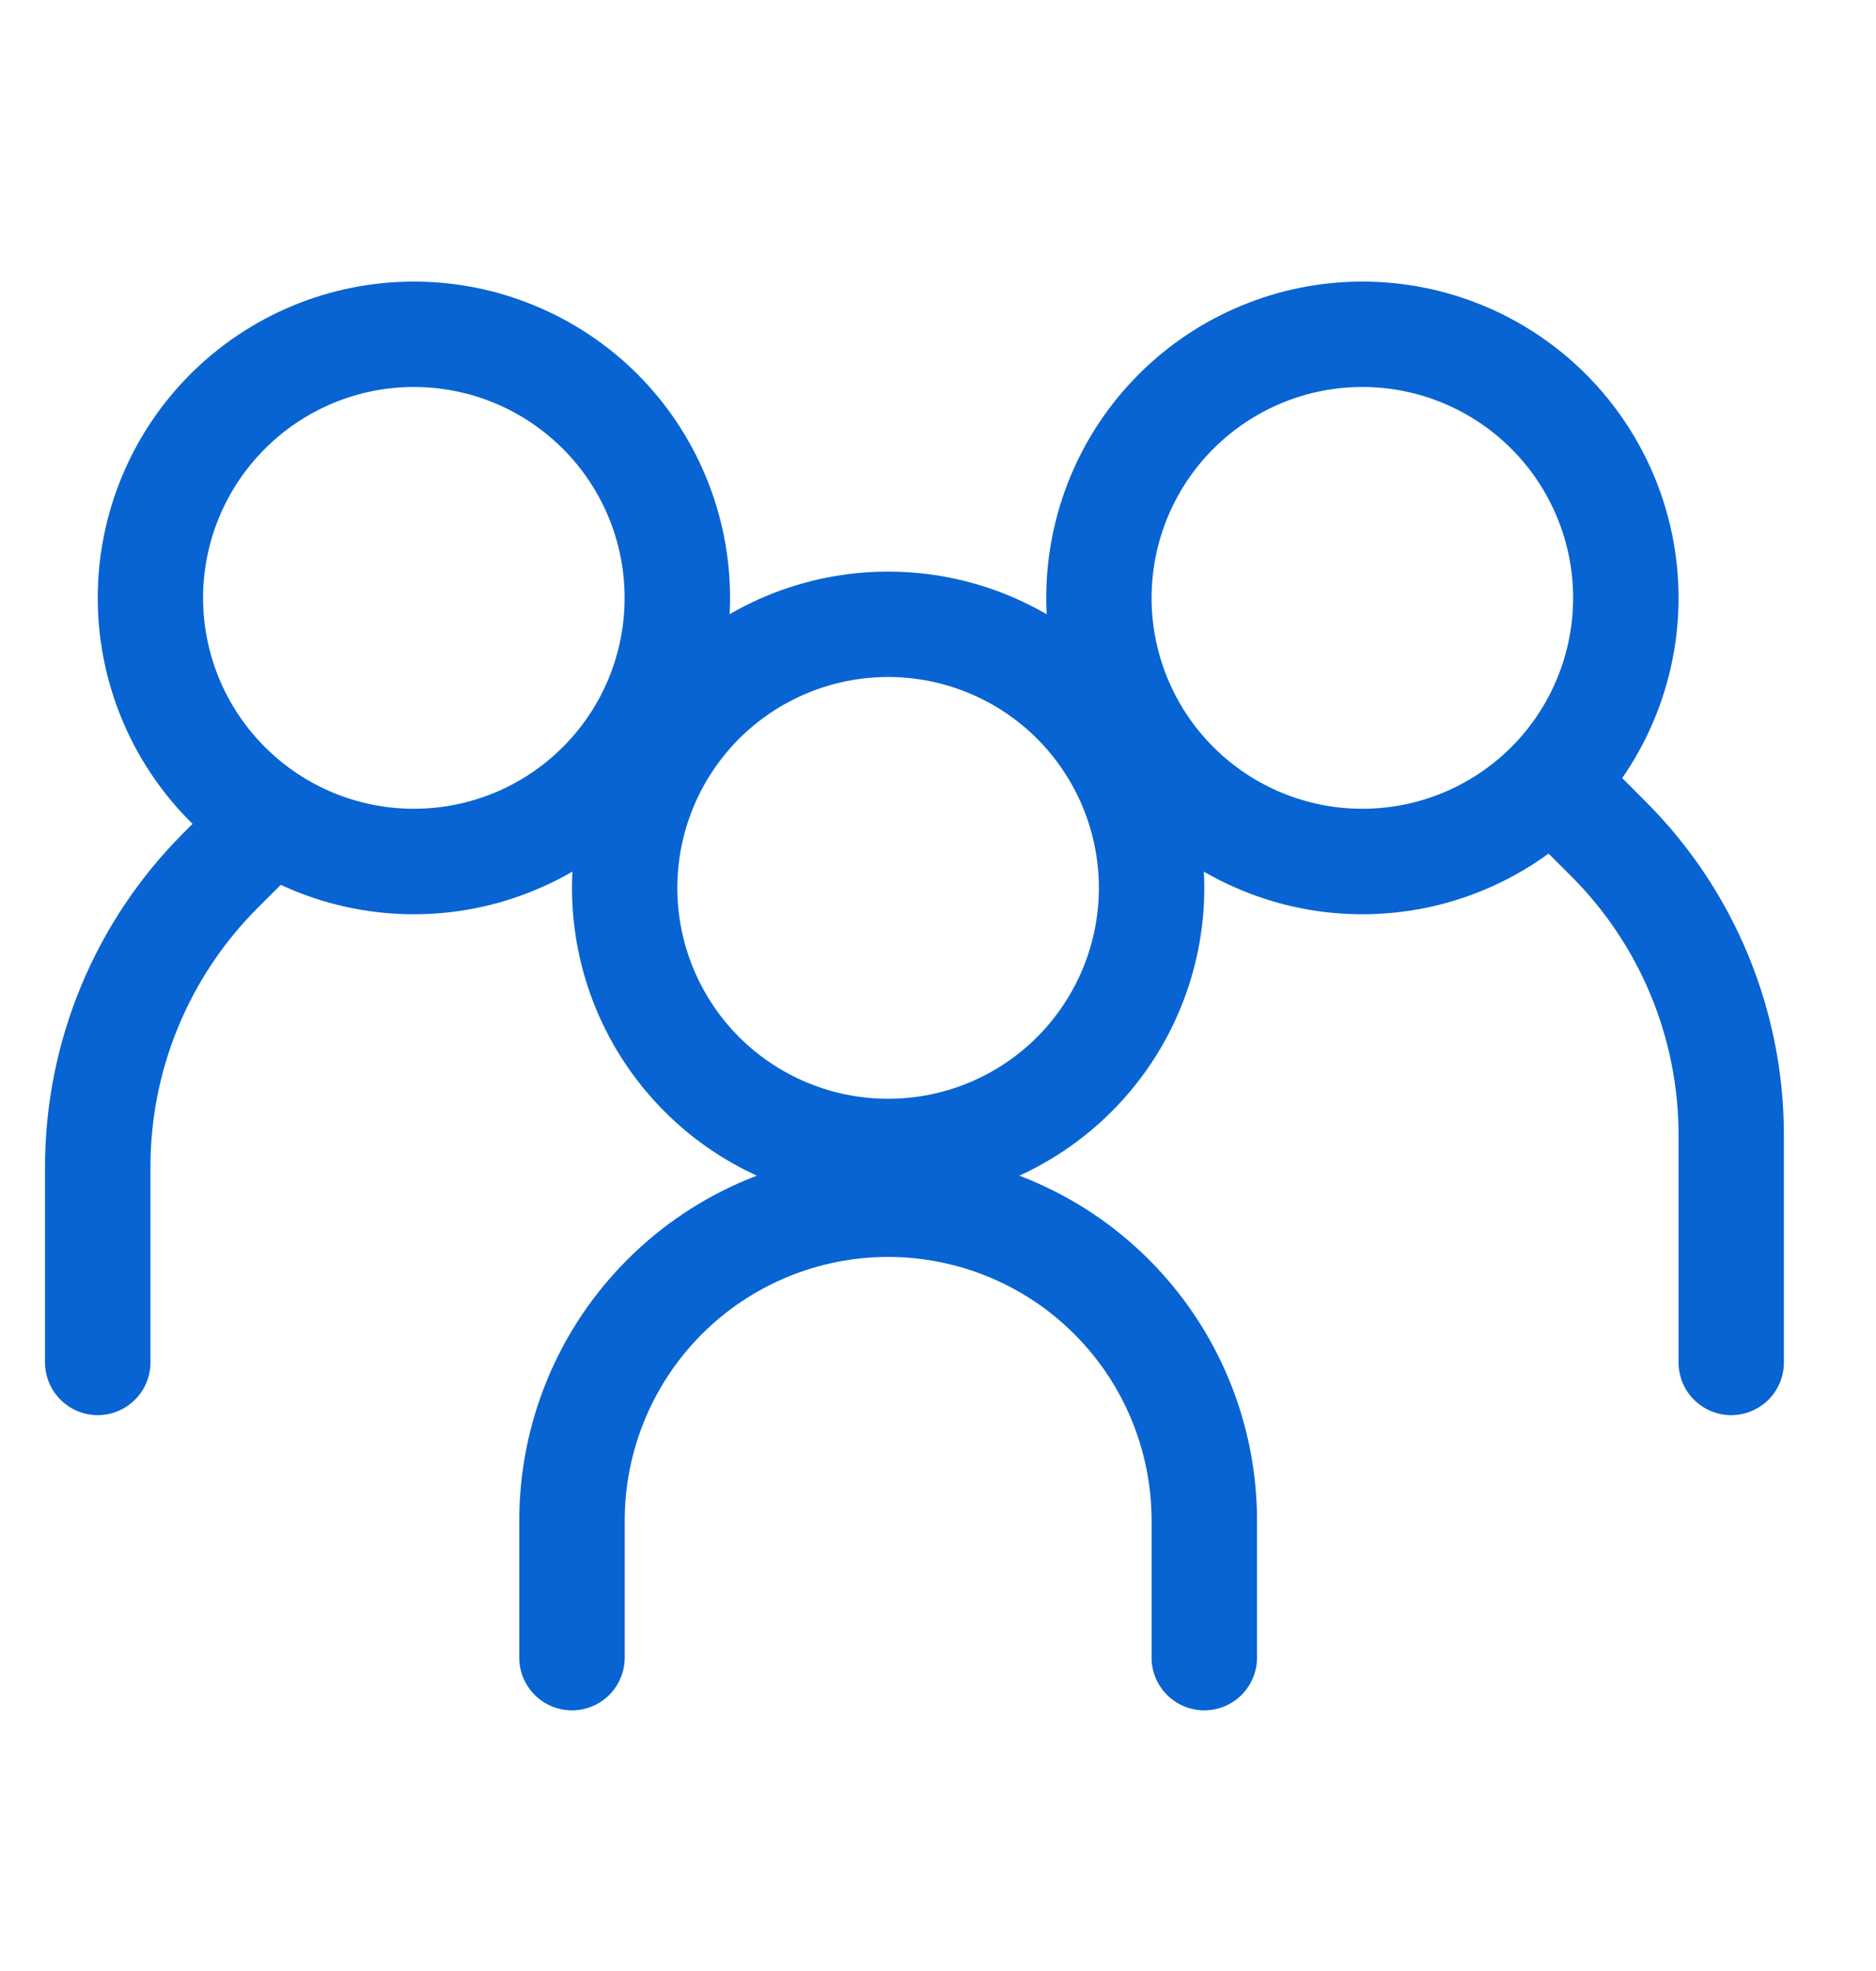
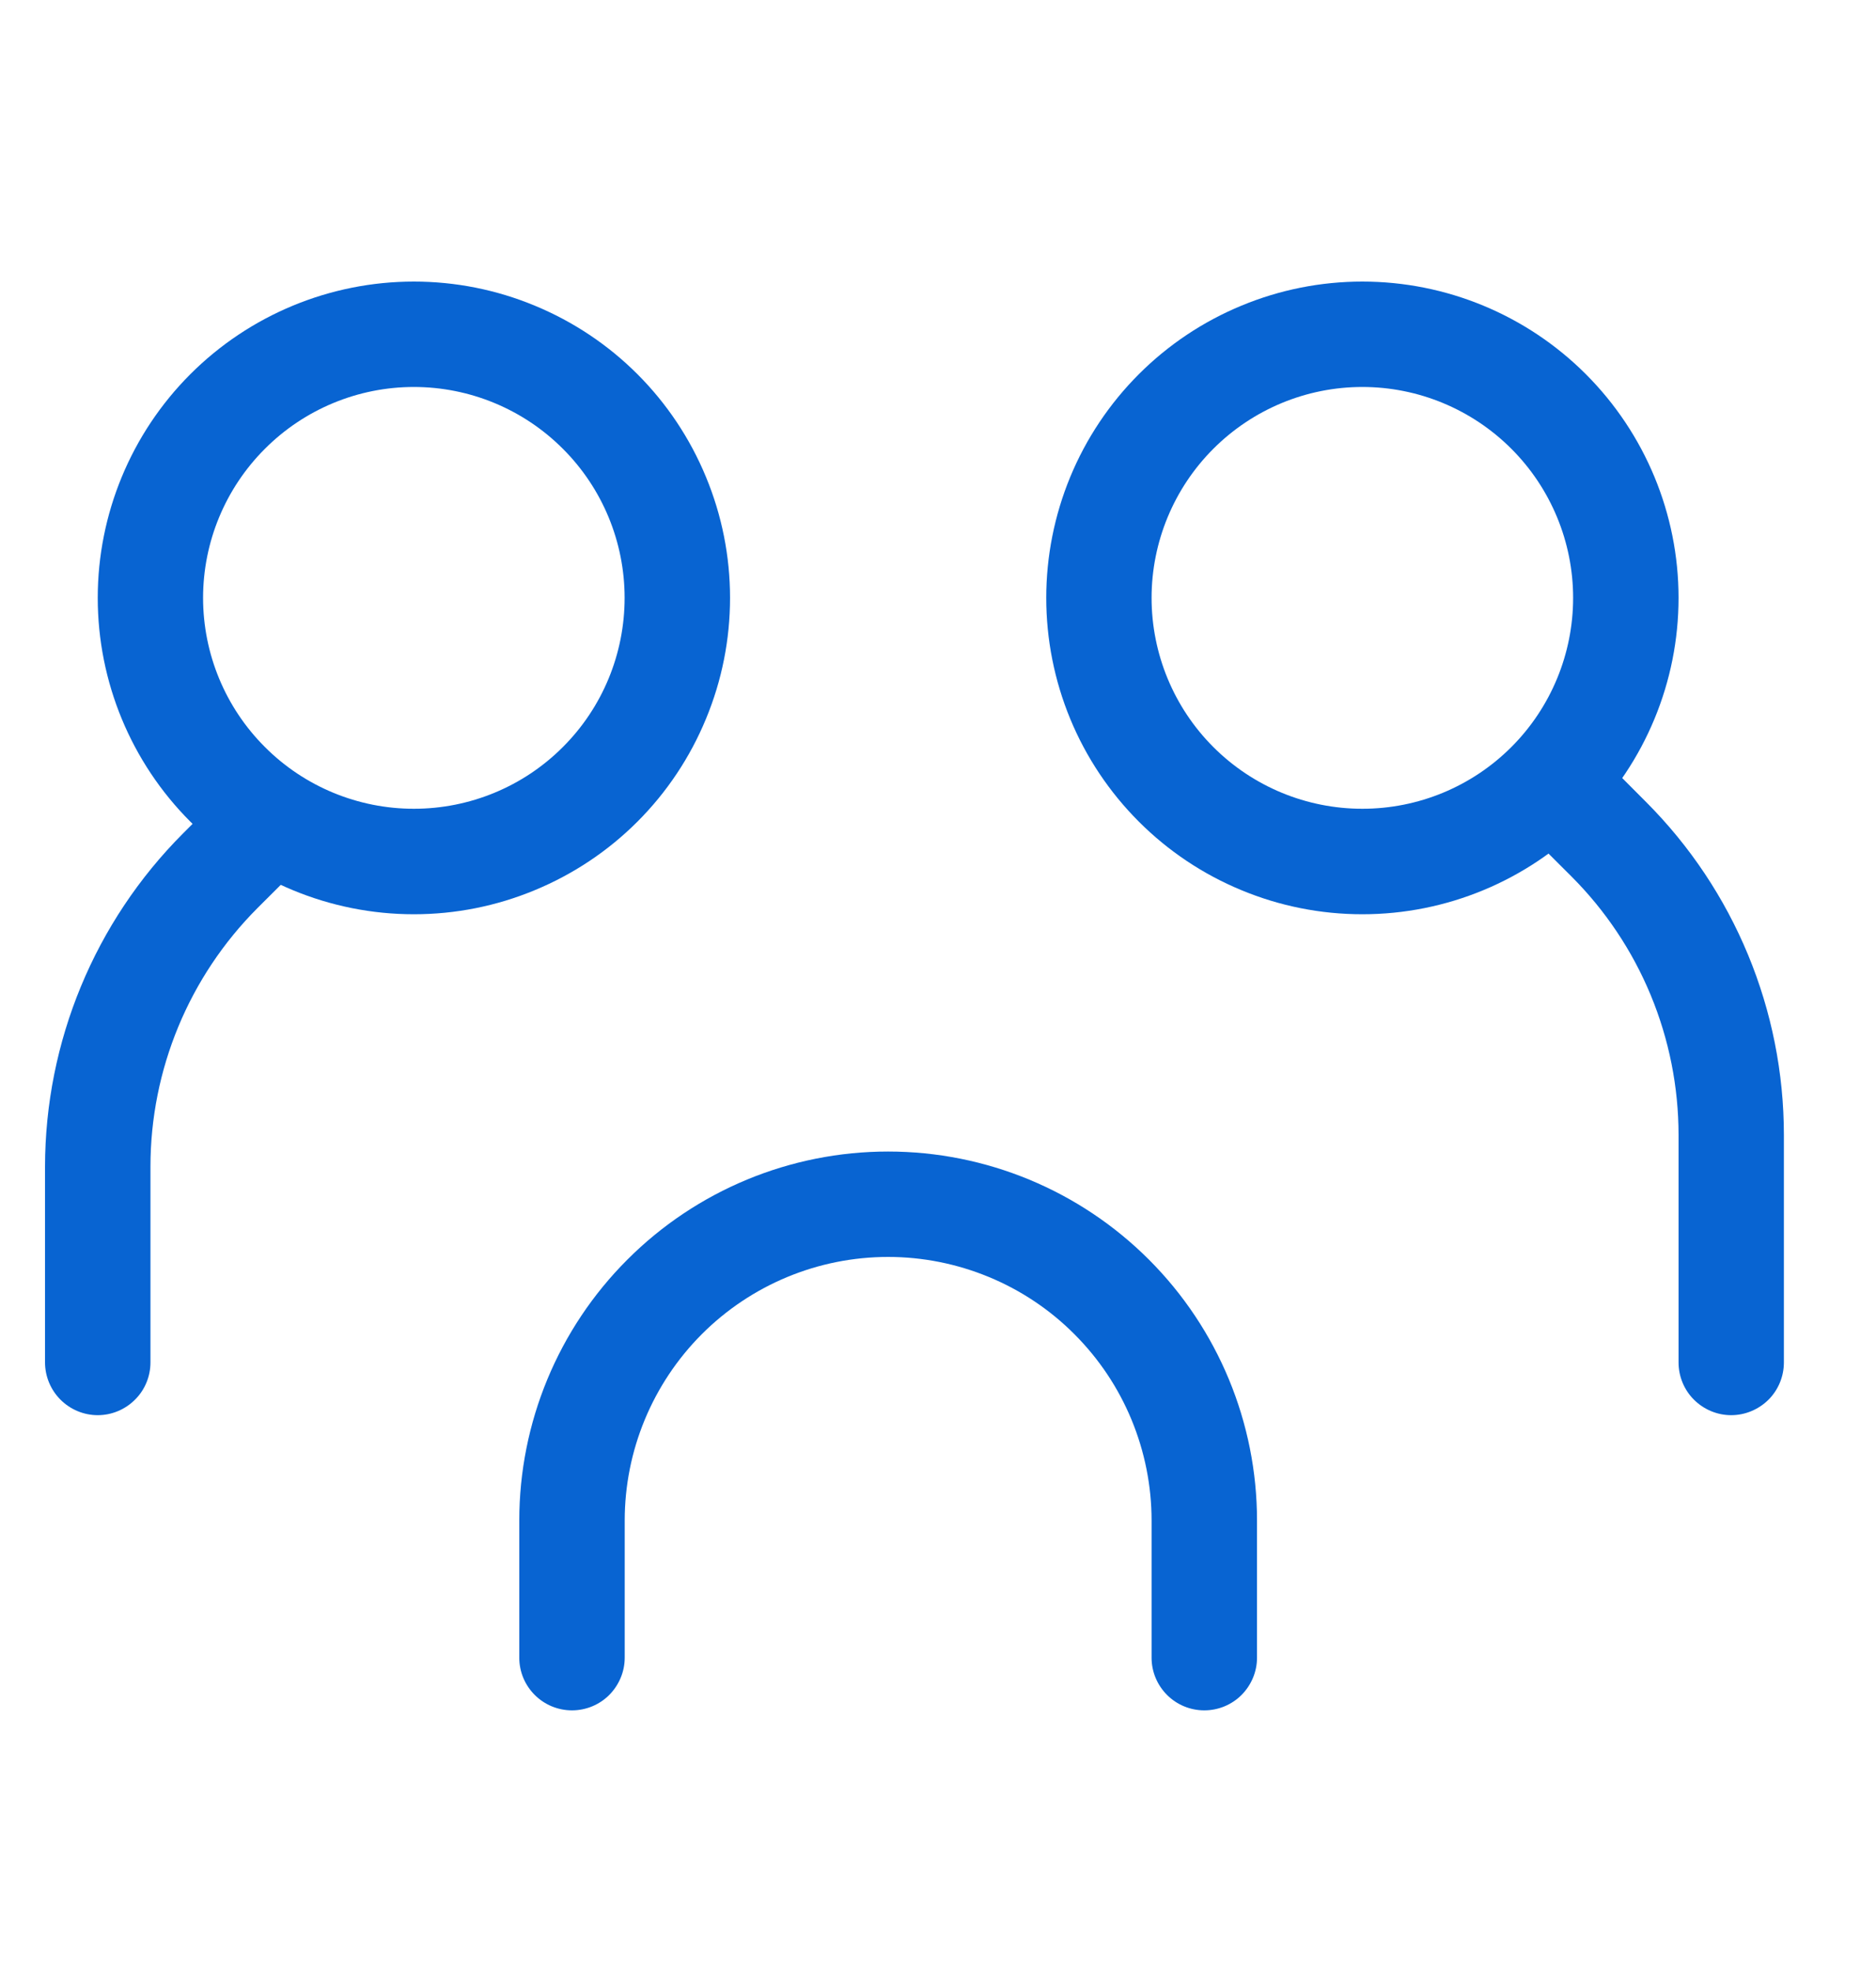
<svg xmlns="http://www.w3.org/2000/svg" width="20" height="21" viewBox="0 0 20 21" fill="none">
  <path fill-rule="evenodd" clip-rule="evenodd" d="M4.412 8.617C5.008 8.617 5.58 8.381 6.001 7.959C6.423 7.538 6.659 6.966 6.659 6.37C6.659 5.775 6.423 5.203 6.001 4.782C5.58 4.36 5.008 4.123 4.412 4.123C3.817 4.123 3.245 4.36 2.824 4.782C2.402 5.203 2.165 5.775 2.165 6.37C2.165 6.966 2.402 7.538 2.824 7.959C3.245 8.381 3.817 8.617 4.412 8.617ZM4.412 9.741C4.855 9.741 5.293 9.654 5.702 9.484C6.111 9.315 6.483 9.067 6.796 8.754C7.109 8.441 7.357 8.069 7.526 7.66C7.696 7.251 7.783 6.813 7.783 6.37C7.783 5.928 7.696 5.49 7.526 5.081C7.357 4.672 7.109 4.3 6.796 3.987C6.483 3.674 6.111 3.426 5.702 3.257C5.293 3.087 4.855 3 4.412 3C3.519 3 2.661 3.355 2.029 3.987C1.397 4.619 1.042 5.477 1.042 6.37C1.042 7.264 1.397 8.122 2.029 8.754C2.661 9.386 3.519 9.741 4.412 9.741Z" fill="#0864D2" />
  <path fill-rule="evenodd" clip-rule="evenodd" d="M3.125 8.501C3.177 8.553 3.219 8.615 3.247 8.683C3.276 8.751 3.29 8.824 3.29 8.898C3.29 8.972 3.276 9.045 3.247 9.114C3.219 9.182 3.177 9.244 3.125 9.296L2.745 9.675C2.015 10.406 1.604 11.397 1.604 12.431V14.516C1.604 14.665 1.545 14.808 1.439 14.913C1.334 15.018 1.191 15.078 1.042 15.078C0.893 15.078 0.75 15.018 0.645 14.913C0.54 14.808 0.48 14.665 0.48 14.516V12.431C0.481 11.099 1.01 9.822 1.951 8.88L2.33 8.501C2.382 8.448 2.444 8.407 2.512 8.378C2.58 8.35 2.654 8.336 2.727 8.336C2.801 8.336 2.874 8.35 2.943 8.378C3.011 8.407 3.073 8.448 3.125 8.501ZM16.373 8.164C16.321 8.216 16.28 8.278 16.251 8.346C16.223 8.414 16.208 8.487 16.208 8.561C16.208 8.635 16.223 8.708 16.251 8.777C16.28 8.845 16.321 8.907 16.373 8.959L16.753 9.338C17.115 9.7 17.402 10.129 17.598 10.602C17.794 11.075 17.895 11.582 17.895 12.094V14.516C17.895 14.665 17.954 14.808 18.059 14.913C18.165 15.018 18.307 15.078 18.456 15.078C18.605 15.078 18.748 15.018 18.854 14.913C18.959 14.808 19.018 14.665 19.018 14.516V12.094C19.018 10.762 18.489 9.485 17.547 8.543L17.169 8.164C17.117 8.111 17.055 8.07 16.986 8.041C16.918 8.013 16.845 7.999 16.771 7.999C16.697 7.999 16.624 8.013 16.556 8.041C16.488 8.07 16.426 8.111 16.373 8.164Z" fill="#0864D2" />
  <path fill-rule="evenodd" clip-rule="evenodd" d="M14.524 8.617C13.928 8.617 13.357 8.381 12.935 7.959C12.514 7.538 12.277 6.966 12.277 6.37C12.277 5.775 12.514 5.203 12.935 4.782C13.357 4.36 13.928 4.123 14.524 4.123C15.12 4.123 15.691 4.36 16.113 4.782C16.534 5.203 16.771 5.775 16.771 6.37C16.771 6.966 16.534 7.538 16.113 7.959C15.691 8.381 15.12 8.617 14.524 8.617ZM14.524 9.741C14.081 9.741 13.643 9.654 13.234 9.484C12.825 9.315 12.454 9.067 12.141 8.754C11.828 8.441 11.579 8.069 11.41 7.66C11.241 7.251 11.154 6.813 11.154 6.37C11.154 5.928 11.241 5.49 11.41 5.081C11.579 4.672 11.828 4.3 12.141 3.987C12.454 3.674 12.825 3.426 13.234 3.257C13.643 3.087 14.081 3 14.524 3C15.418 3 16.275 3.355 16.907 3.987C17.539 4.619 17.895 5.477 17.895 6.37C17.895 7.264 17.539 8.122 16.907 8.754C16.275 9.386 15.418 9.741 14.524 9.741ZM9.468 13.392C8.723 13.392 8.009 13.688 7.482 14.215C6.956 14.742 6.66 15.456 6.66 16.201V17.662C6.66 17.811 6.6 17.953 6.495 18.059C6.39 18.164 6.247 18.223 6.098 18.223C5.949 18.223 5.806 18.164 5.701 18.059C5.595 17.953 5.536 17.811 5.536 17.662V16.201C5.536 15.158 5.95 14.158 6.688 13.421C7.425 12.683 8.425 12.269 9.468 12.269C10.511 12.269 11.511 12.683 12.249 13.421C12.986 14.158 13.401 15.158 13.401 16.201V17.662C13.401 17.811 13.341 17.953 13.236 18.059C13.131 18.164 12.988 18.223 12.839 18.223C12.69 18.223 12.547 18.164 12.442 18.059C12.336 17.953 12.277 17.811 12.277 17.662V16.201C12.277 15.832 12.204 15.467 12.063 15.126C11.922 14.785 11.715 14.476 11.454 14.215C11.194 13.954 10.884 13.747 10.543 13.606C10.202 13.465 9.837 13.392 9.468 13.392Z" fill="#0864D2" />
-   <path fill-rule="evenodd" clip-rule="evenodd" d="M9.468 11.707C10.064 11.707 10.636 11.47 11.057 11.049C11.478 10.627 11.715 10.056 11.715 9.46C11.715 8.864 11.478 8.293 11.057 7.871C10.636 7.45 10.064 7.213 9.468 7.213C8.872 7.213 8.301 7.45 7.879 7.871C7.458 8.293 7.221 8.864 7.221 9.46C7.221 10.056 7.458 10.627 7.879 11.049C8.301 11.47 8.872 11.707 9.468 11.707ZM9.468 12.831C10.362 12.831 11.219 12.475 11.851 11.843C12.483 11.211 12.839 10.354 12.839 9.46C12.839 8.566 12.483 7.709 11.851 7.077C11.219 6.445 10.362 6.09 9.468 6.09C8.574 6.09 7.717 6.445 7.085 7.077C6.453 7.709 6.098 8.566 6.098 9.46C6.098 10.354 6.453 11.211 7.085 11.843C7.717 12.475 8.574 12.831 9.468 12.831Z" fill="#0864D2" />
</svg>